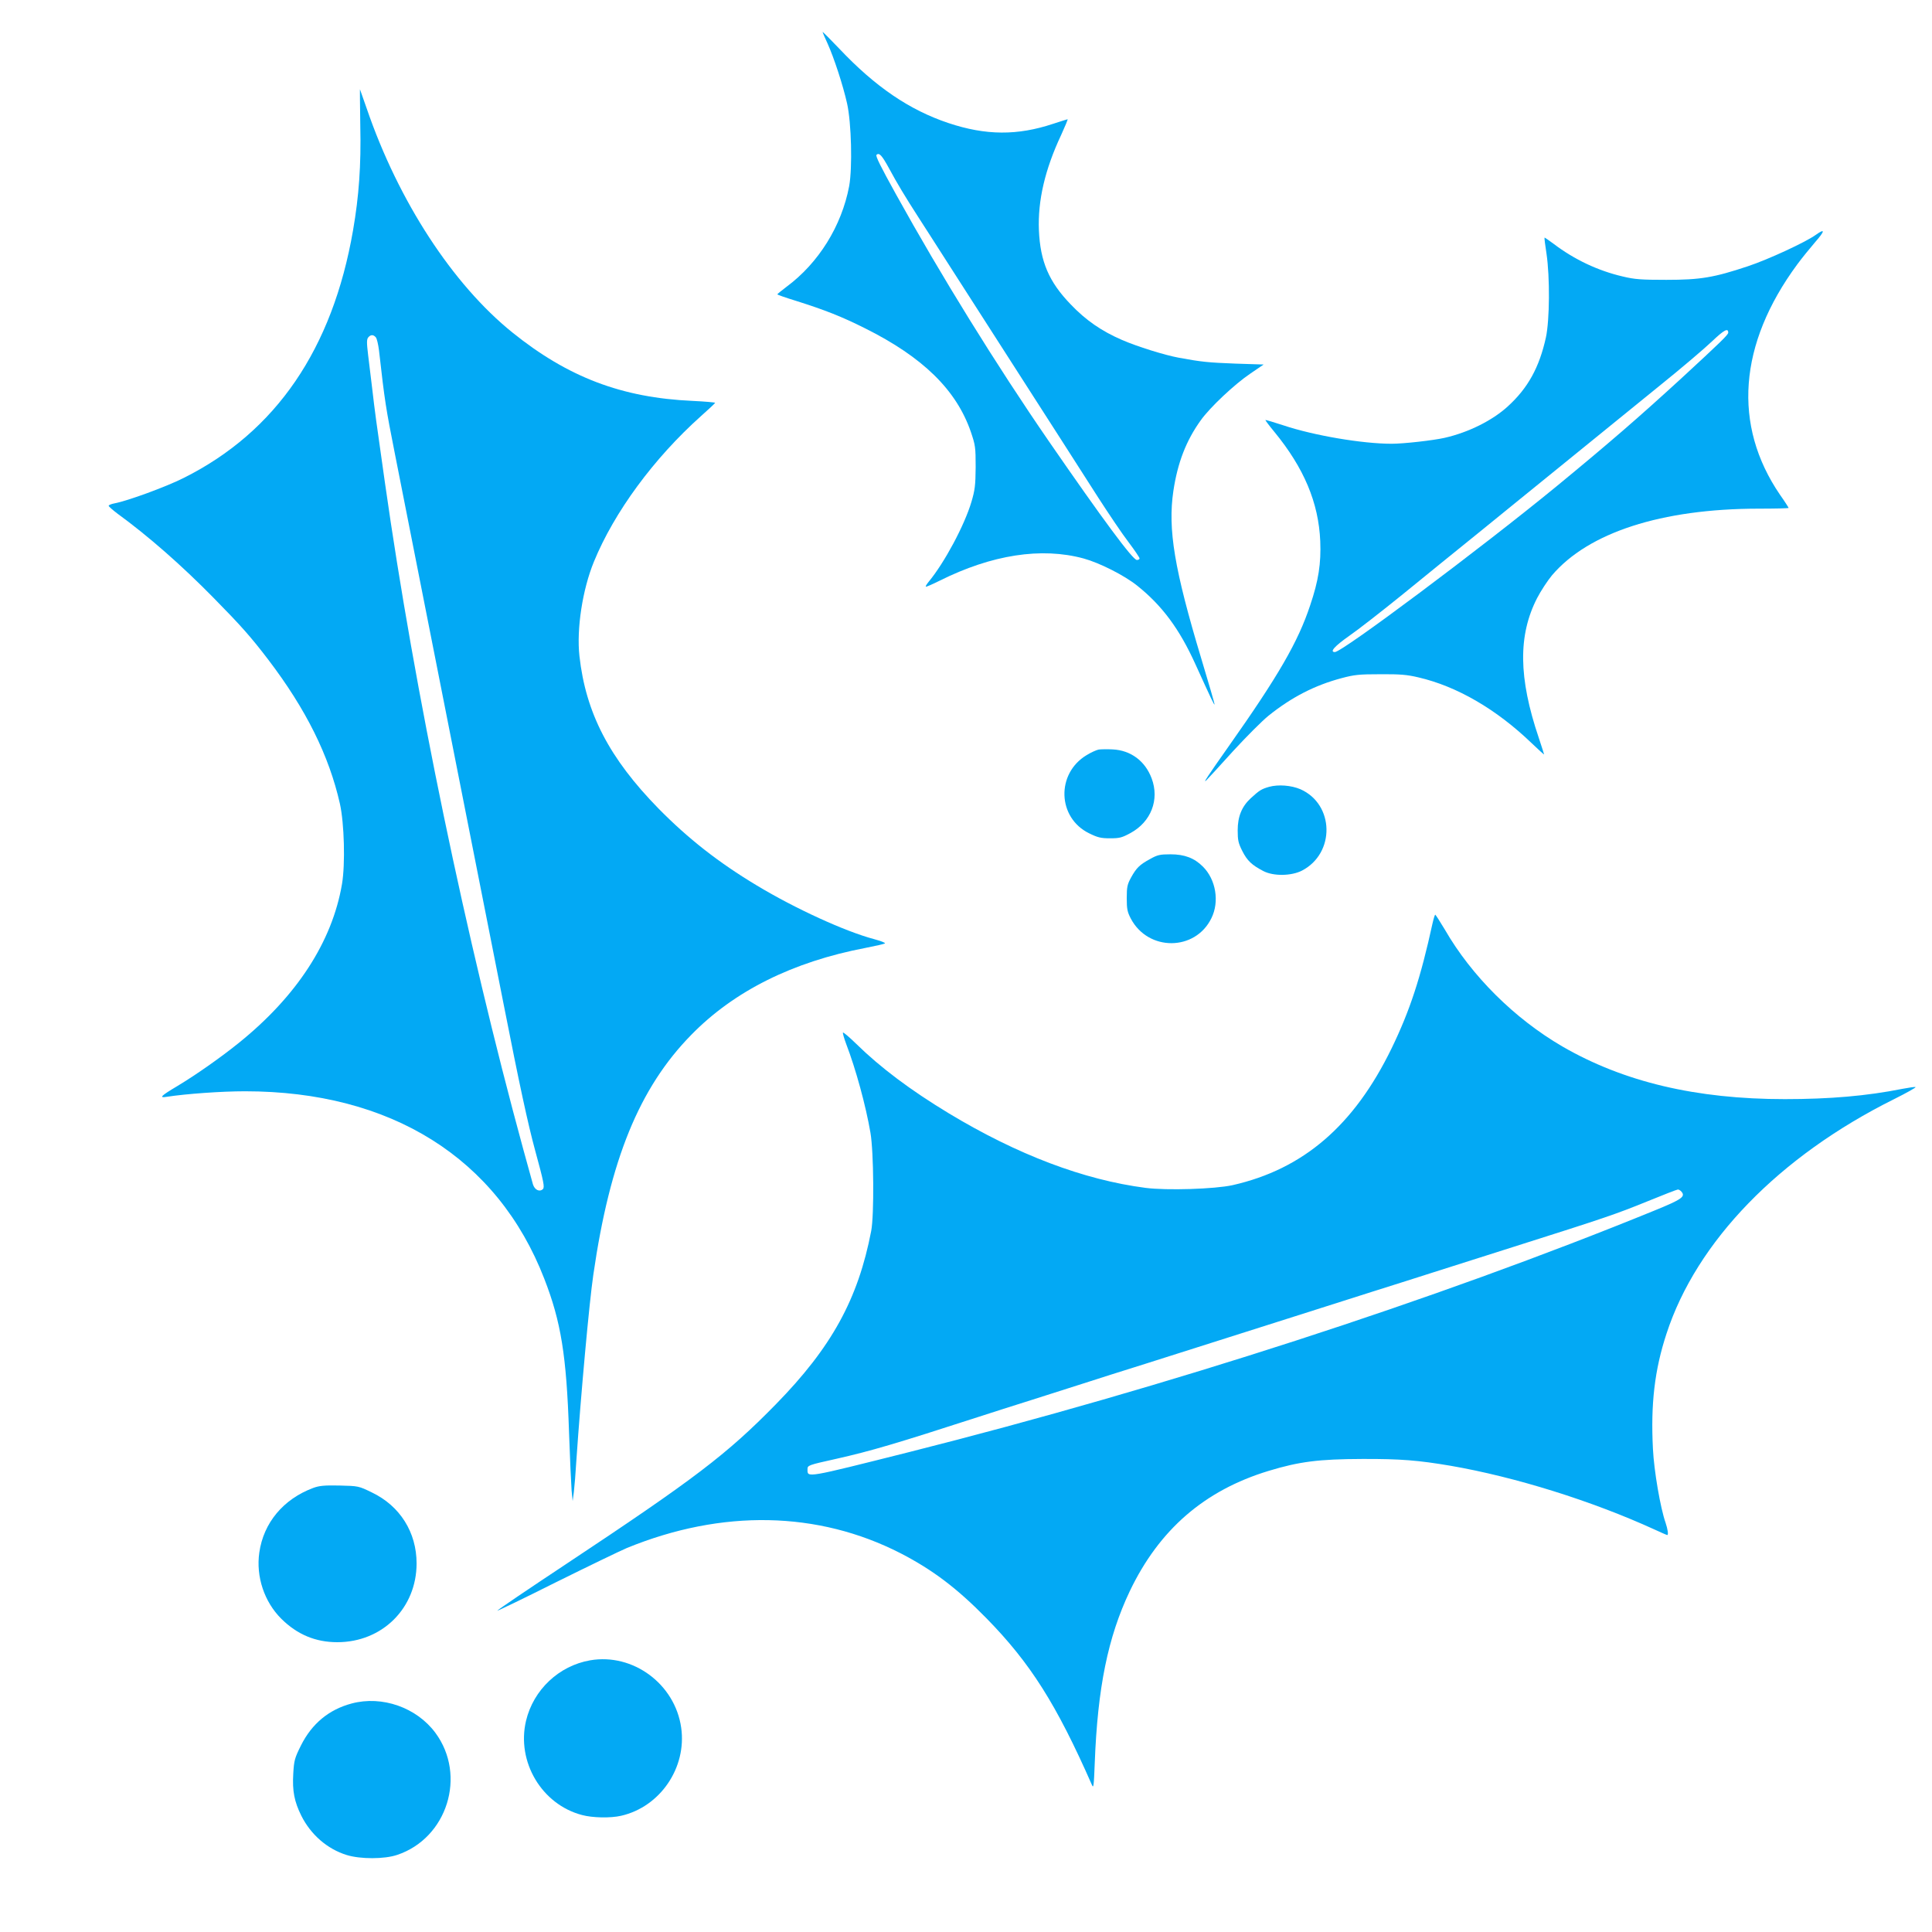
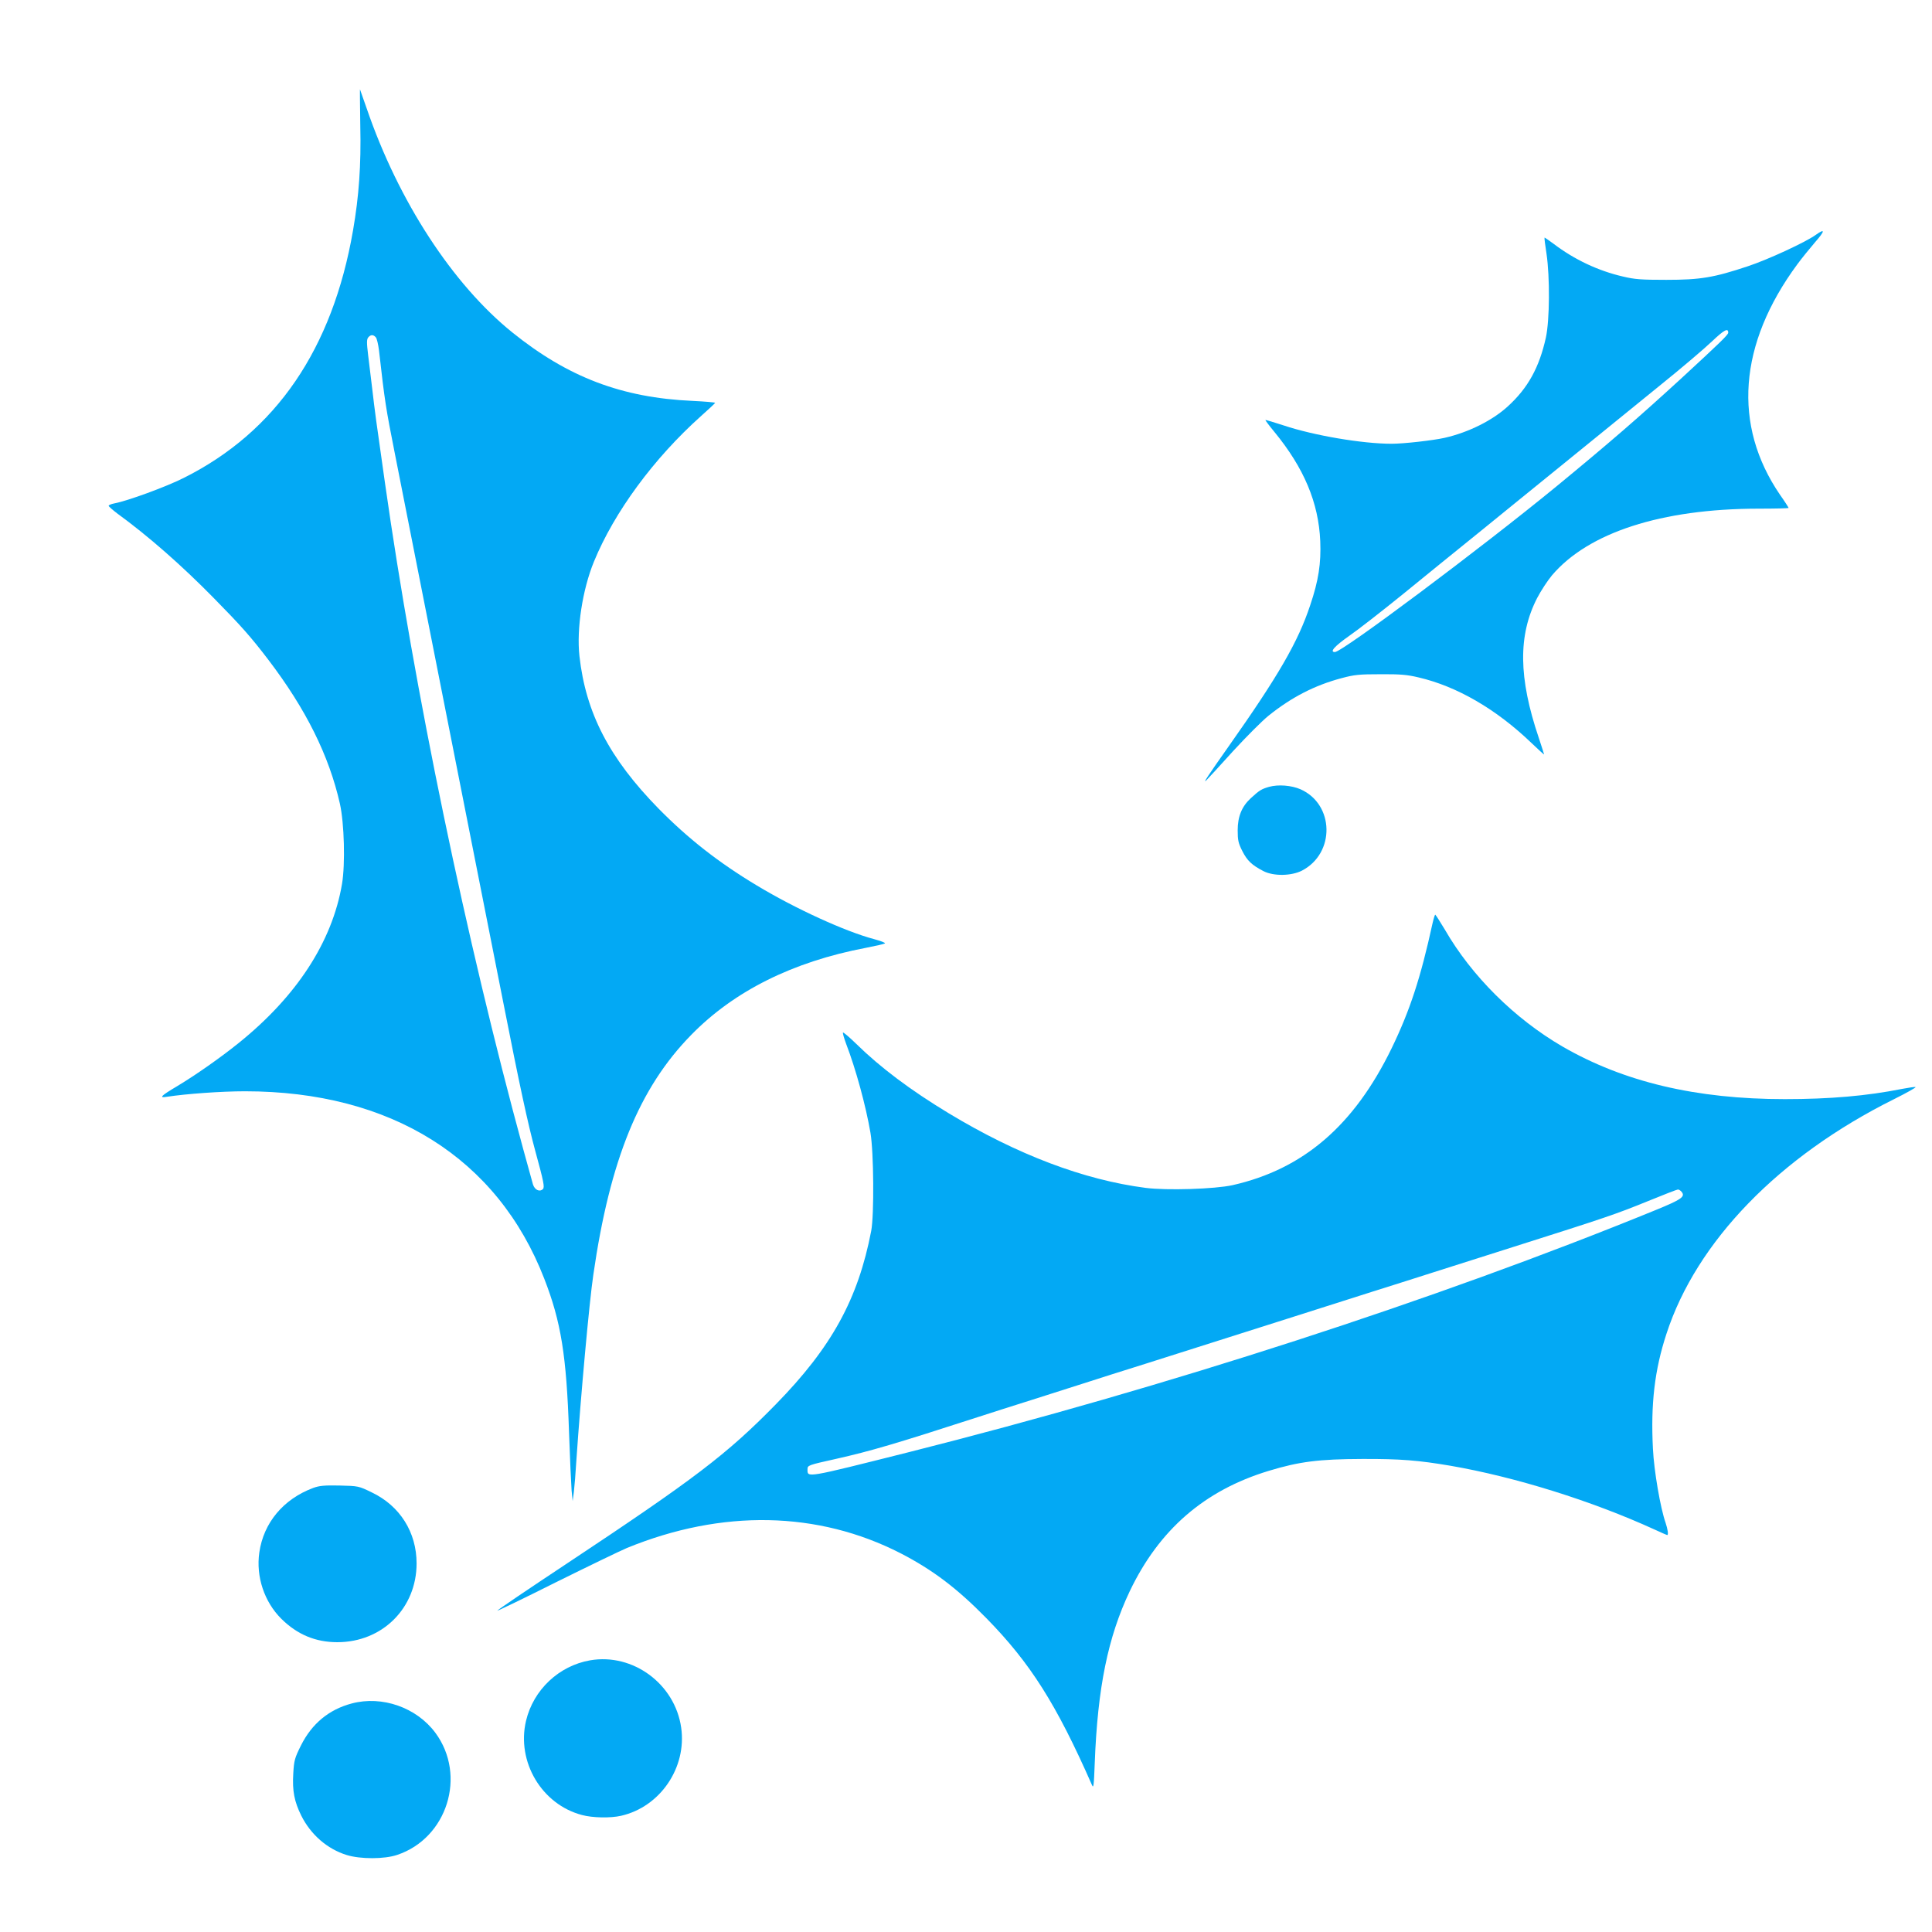
<svg xmlns="http://www.w3.org/2000/svg" version="1.0" width="1280pt" height="1280pt" viewBox="0 0 1280 1280" preserveAspectRatio="xMidYMid meet">
  <g transform="translate(0,1280) scale(0.1,-0.1)" fill="#03a9f4" stroke="none">
-     <path d="M5450 12588 c0 -3 15 -38 34 -79 41 -91 101 -273 128 -394 29 -129 36 -426 14 -548 -50 -264 -202 -509 -415 -667 -33 -25 -60 -47 -61 -50 0 -3 55 -22 123 -43 196 -62 302 -104 458 -182 383 -191 605 -408 701 -686 30 -89 32 -101 32 -234 -1 -121 -5 -152 -28 -230 -46 -155 -178 -402 -283 -529 -13 -16 -22 -30 -19 -33 2 -2 44 16 92 40 345 172 673 223 953 147 106 -29 270 -112 355 -180 165 -132 280 -286 387 -523 108 -237 122 -267 126 -264 1 2 -38 138 -88 303 -178 591 -223 857 -185 1112 28 186 84 332 181 467 61 86 225 240 329 310 l88 60 -188 6 c-179 7 -222 11 -374 39 -93 17 -276 74 -377 118 -134 58 -239 130 -339 235 -145 150 -202 284 -211 492 -8 195 40 403 148 632 26 57 45 103 42 103 -3 0 -45 -14 -95 -30 -237 -79 -447 -78 -695 5 -257 86 -483 239 -722 492 -61 64 -111 114 -111 111z m441 -905 c51 -95 107 -188 194 -323 23 -36 120 -186 215 -335 288 -449 470 -733 555 -865 23 -36 98 -153 167 -260 69 -107 183 -285 253 -395 71 -110 161 -244 202 -297 40 -53 73 -102 73 -108 0 -5 -8 -10 -18 -10 -27 0 -226 269 -582 785 -350 508 -718 1103 -1014 1638 -104 188 -136 253 -129 261 18 17 36 -3 84 -91z" />
    <path d="M2387 11968 c6 -263 -9 -469 -48 -694 -136 -786 -510 -1334 -1121 -1640 -119 -60 -374 -153 -460 -169 -21 -4 -38 -11 -38 -16 0 -5 26 -27 57 -51 205 -149 427 -344 639 -560 180 -183 245 -256 361 -408 250 -328 403 -636 475 -955 29 -131 36 -399 14 -531 -65 -384 -301 -746 -687 -1056 -119 -96 -285 -212 -405 -284 -111 -66 -124 -80 -65 -70 124 19 357 36 514 36 967 0 1673 -442 1983 -1242 111 -285 147 -508 164 -1018 6 -173 14 -346 17 -385 l7 -70 8 60 c4 33 12 130 17 215 29 425 85 1042 112 1225 110 761 304 1237 648 1588 284 291 673 485 1156 577 66 13 124 26 128 30 4 4 -28 16 -72 28 -192 51 -522 202 -776 355 -255 153 -456 311 -652 510 -327 334 -482 634 -524 1010 -20 180 20 441 96 626 135 329 397 685 710 965 50 44 91 83 93 87 1 3 -66 9 -150 13 -469 21 -825 157 -1193 453 -396 319 -755 870 -965 1483 -24 69 -44 126 -45 128 -1 2 0 -106 2 -240z m103 -1403 c7 -8 16 -47 21 -87 38 -338 46 -385 104 -678 104 -527 255 -1289 385 -1950 72 -366 144 -730 160 -810 16 -80 95 -478 175 -885 107 -544 163 -803 211 -979 57 -208 63 -241 51 -254 -22 -21 -54 -6 -66 31 -5 18 -34 122 -64 232 -380 1392 -720 3031 -917 4419 -60 421 -66 466 -84 621 -8 66 -20 166 -27 222 -10 83 -10 105 1 118 16 19 34 19 50 0z" />
    <path d="M12030 11244 c-68 -49 -317 -164 -450 -208 -225 -75 -314 -90 -540 -90 -165 0 -209 3 -288 22 -164 38 -321 112 -458 216 -33 24 -60 43 -61 42 -2 -2 4 -49 13 -107 23 -156 21 -439 -4 -555 -44 -199 -119 -335 -253 -457 -102 -93 -260 -172 -419 -208 -76 -17 -270 -39 -350 -39 -195 0 -516 55 -714 121 -65 21 -120 38 -122 36 -2 -1 24 -36 58 -77 198 -241 294 -471 305 -725 6 -147 -11 -261 -67 -426 -80 -241 -209 -465 -540 -934 -136 -193 -174 -250 -148 -225 8 8 88 94 176 192 89 97 195 203 236 236 153 123 307 202 484 249 85 23 118 26 257 26 130 1 178 -3 253 -21 254 -59 515 -210 750 -436 45 -43 82 -77 82 -74 0 2 -16 51 -35 109 -135 398 -138 680 -11 927 25 48 69 115 98 150 241 284 726 441 1366 442 111 0 202 2 202 5 0 2 -25 42 -57 87 -315 461 -275 998 114 1526 30 41 84 107 119 148 66 75 67 93 4 48z m-580 -648 c0 -14 -53 -65 -310 -302 -288 -264 -480 -430 -830 -718 -499 -409 -1417 -1096 -1466 -1096 -37 0 -2 39 96 108 58 40 217 164 354 275 136 111 375 305 530 430 154 126 344 279 421 342 189 154 440 357 751 610 143 115 298 247 346 293 81 77 108 91 108 58z" />
-     <path d="M7279 7834 c-15 -3 -51 -19 -80 -37 -203 -122 -194 -415 17 -518 57 -28 78 -33 138 -33 63 0 79 4 136 35 136 74 193 221 140 362 -43 115 -138 186 -258 192 -37 2 -79 1 -93 -1z" />
    <path d="M8408 7587 c-51 -15 -63 -22 -122 -76 -59 -55 -86 -121 -86 -212 0 -65 4 -85 31 -138 32 -63 62 -92 139 -132 67 -35 186 -33 256 3 221 115 215 439 -10 539 -61 26 -146 33 -208 16z" />
-     <path d="M7620 7109 c-70 -38 -91 -59 -126 -122 -25 -46 -29 -62 -29 -137 0 -73 4 -92 27 -136 115 -218 427 -217 534 3 54 109 30 256 -57 342 -56 56 -121 81 -214 81 -70 0 -87 -4 -135 -31z" />
    <path d="M9491 6683 c-79 -362 -150 -578 -271 -828 -249 -512 -585 -801 -1054 -907 -118 -26 -436 -36 -576 -18 -410 53 -850 220 -1304 494 -253 153 -453 303 -613 460 -45 44 -85 78 -88 75 -3 -3 7 -37 21 -75 64 -167 130 -408 161 -589 22 -129 25 -544 5 -650 -87 -453 -263 -772 -632 -1149 -325 -332 -537 -493 -1392 -1060 -246 -163 -450 -301 -453 -307 -4 -5 169 78 384 186 216 107 429 210 474 229 630 258 1266 246 1814 -35 213 -110 374 -232 569 -431 290 -296 463 -569 698 -1103 11 -26 13 -10 19 145 19 498 87 833 232 1138 195 408 495 668 920 797 204 62 333 78 620 79 255 1 372 -9 585 -45 428 -74 935 -232 1353 -423 43 -20 80 -36 83 -36 9 0 3 39 -11 81 -34 96 -77 344 -84 492 -15 295 11 521 90 761 199 611 746 1175 1508 1554 84 42 148 78 142 80 -6 2 -45 -4 -88 -12 -235 -47 -481 -68 -778 -68 -588 0 -1068 114 -1474 349 -316 184 -601 466 -779 775 -32 53 -60 97 -63 98 -3 0 -11 -26 -18 -57z m1649 -1778 c28 -33 3 -51 -176 -124 -1454 -594 -3238 -1172 -4939 -1601 -692 -174 -675 -171 -675 -115 0 27 2 28 191 70 230 52 390 99 949 280 74 24 230 74 345 110 116 37 271 86 345 110 74 24 259 83 410 130 420 133 660 209 945 300 143 46 391 124 550 175 160 50 344 109 410 130 66 21 307 98 535 170 609 193 676 216 885 301 105 43 195 78 201 78 6 1 17 -6 24 -14z" />
    <path d="M2075 2942 c-198 -74 -329 -231 -357 -428 -23 -159 33 -327 146 -439 105 -104 226 -155 371 -155 298 0 525 226 525 522 0 206 -110 381 -296 470 -88 43 -90 43 -214 46 -102 2 -134 -1 -175 -16z" />
    <path d="M3910 1800 c-207 -36 -376 -195 -425 -401 -64 -271 104 -554 371 -624 70 -19 190 -21 259 -5 259 59 436 319 398 584 -41 289 -319 495 -603 446z" />
    <path d="M2330 1514 c-151 -40 -264 -134 -336 -278 -42 -84 -46 -100 -51 -186 -7 -116 7 -186 53 -279 63 -126 172 -221 301 -261 91 -28 250 -28 335 1 331 111 461 526 253 808 -124 168 -353 249 -555 195z" />
  </g>
</svg>